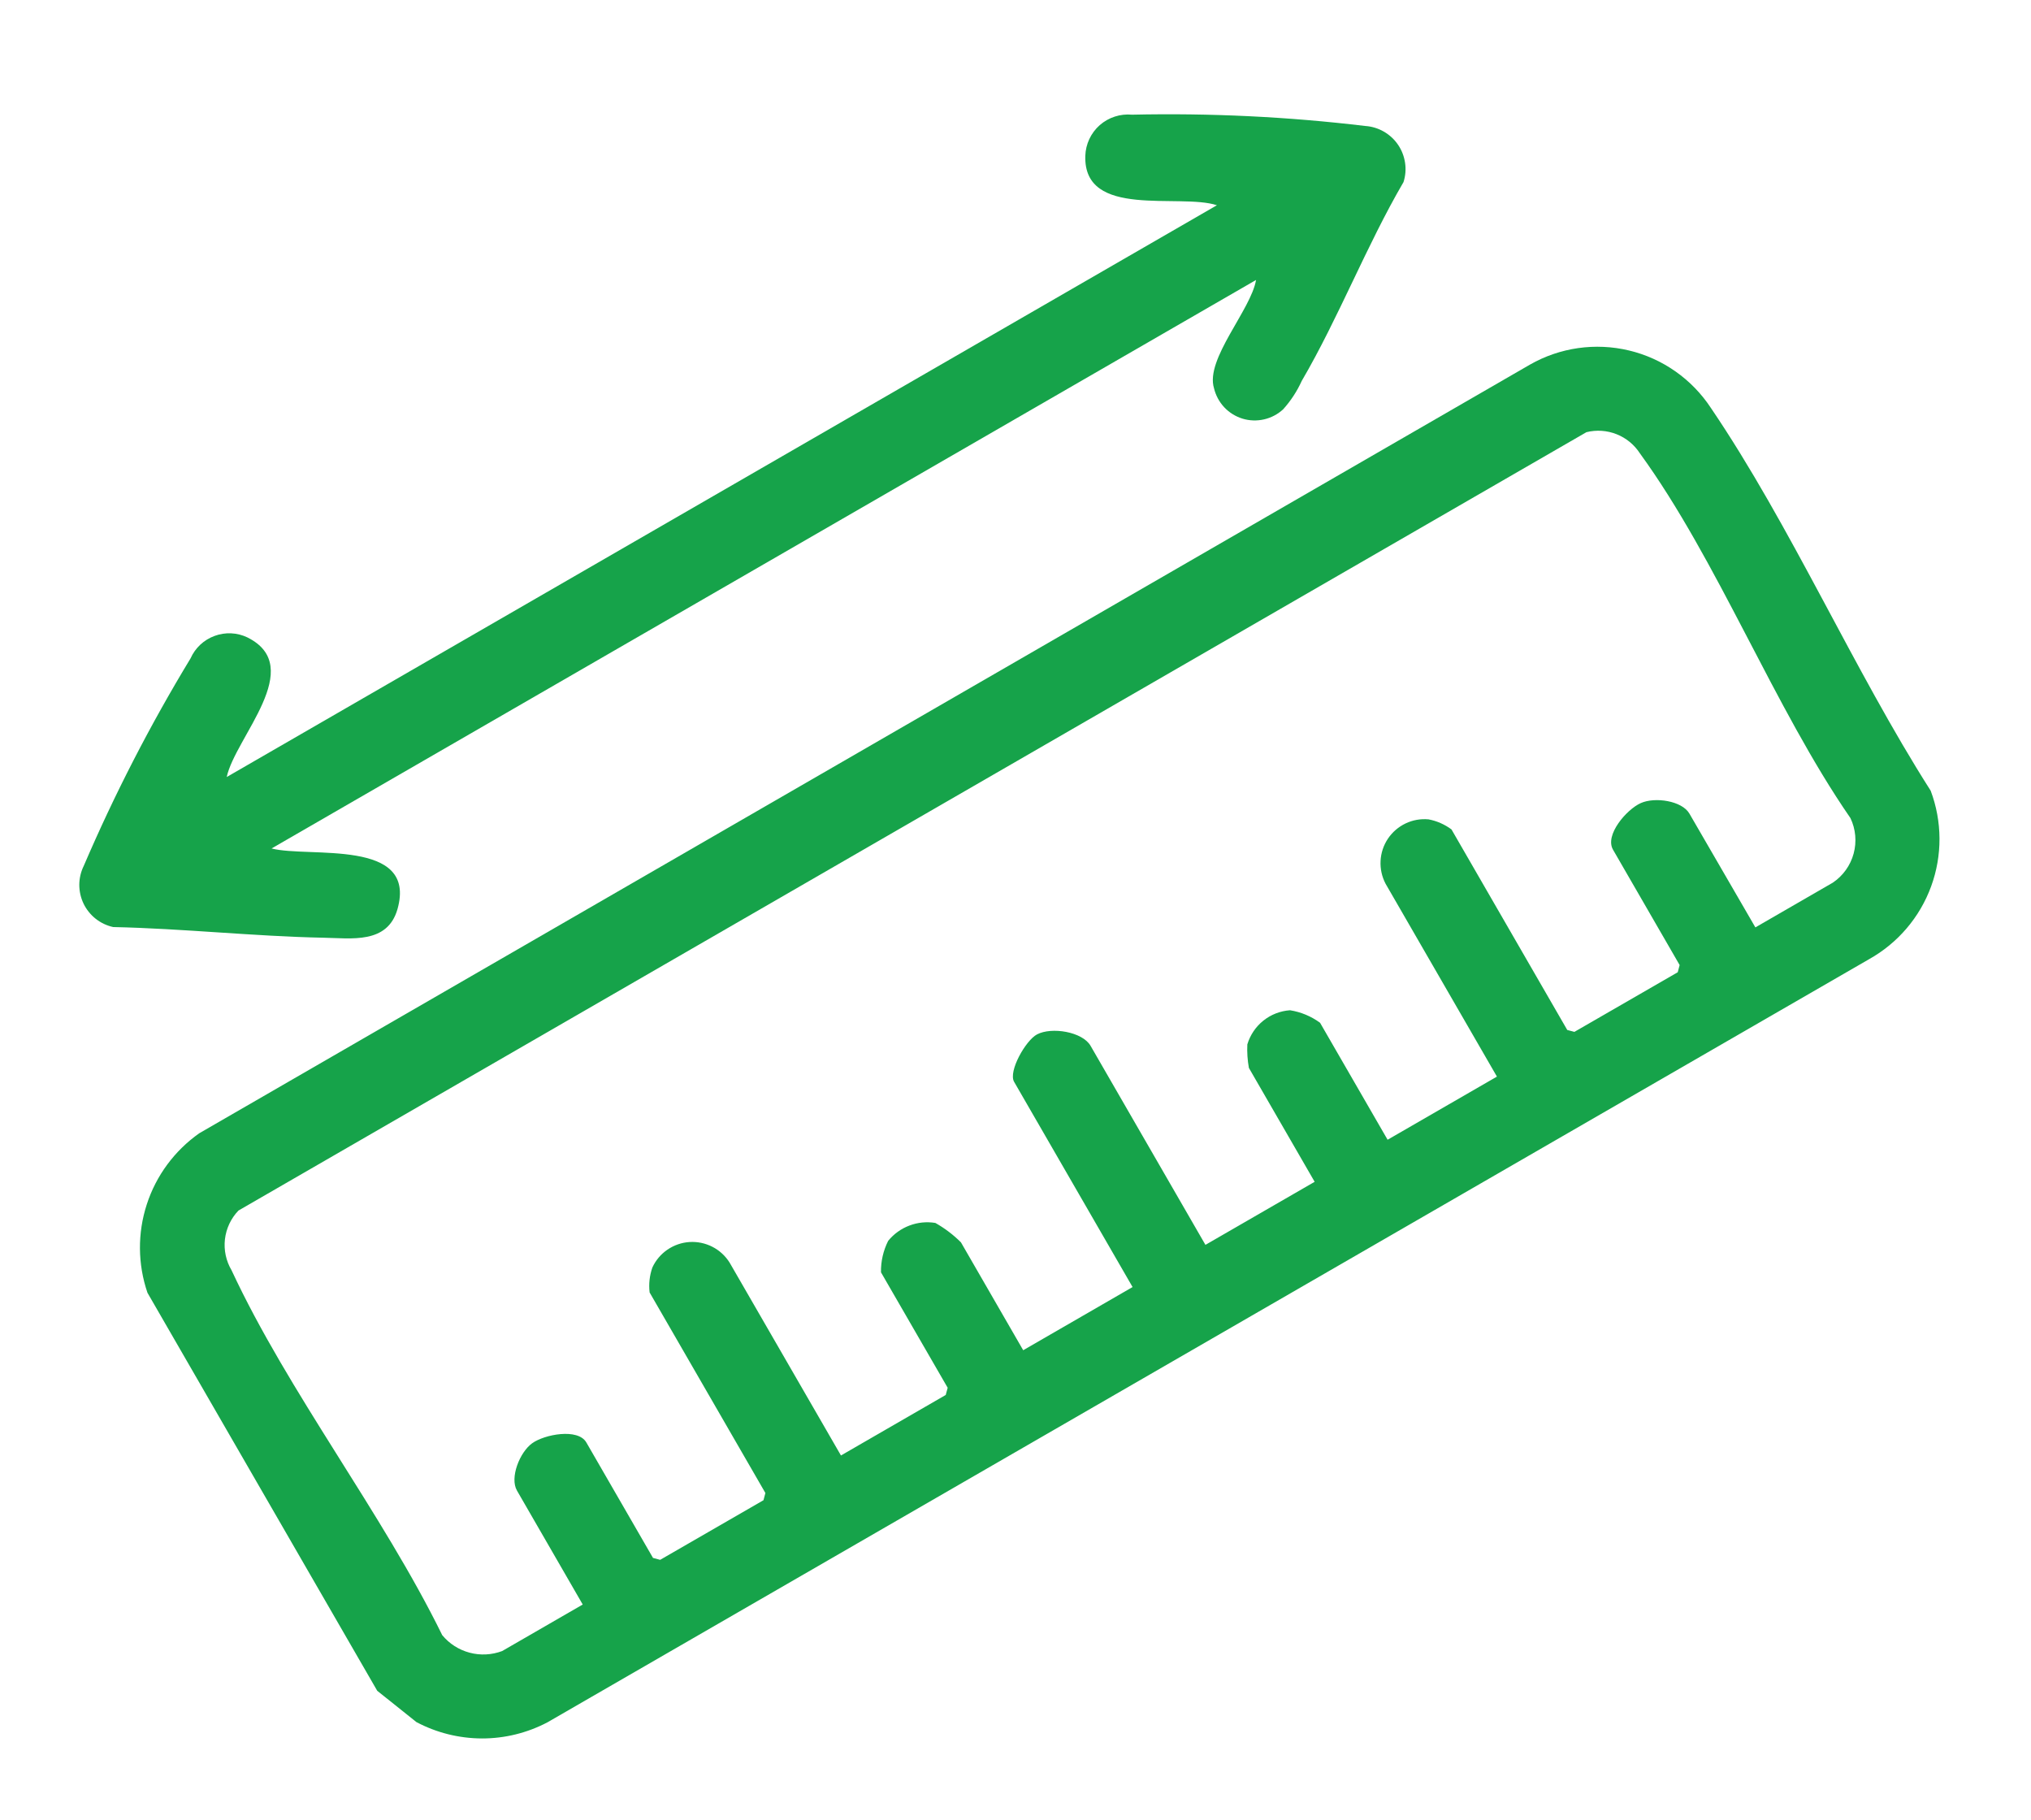
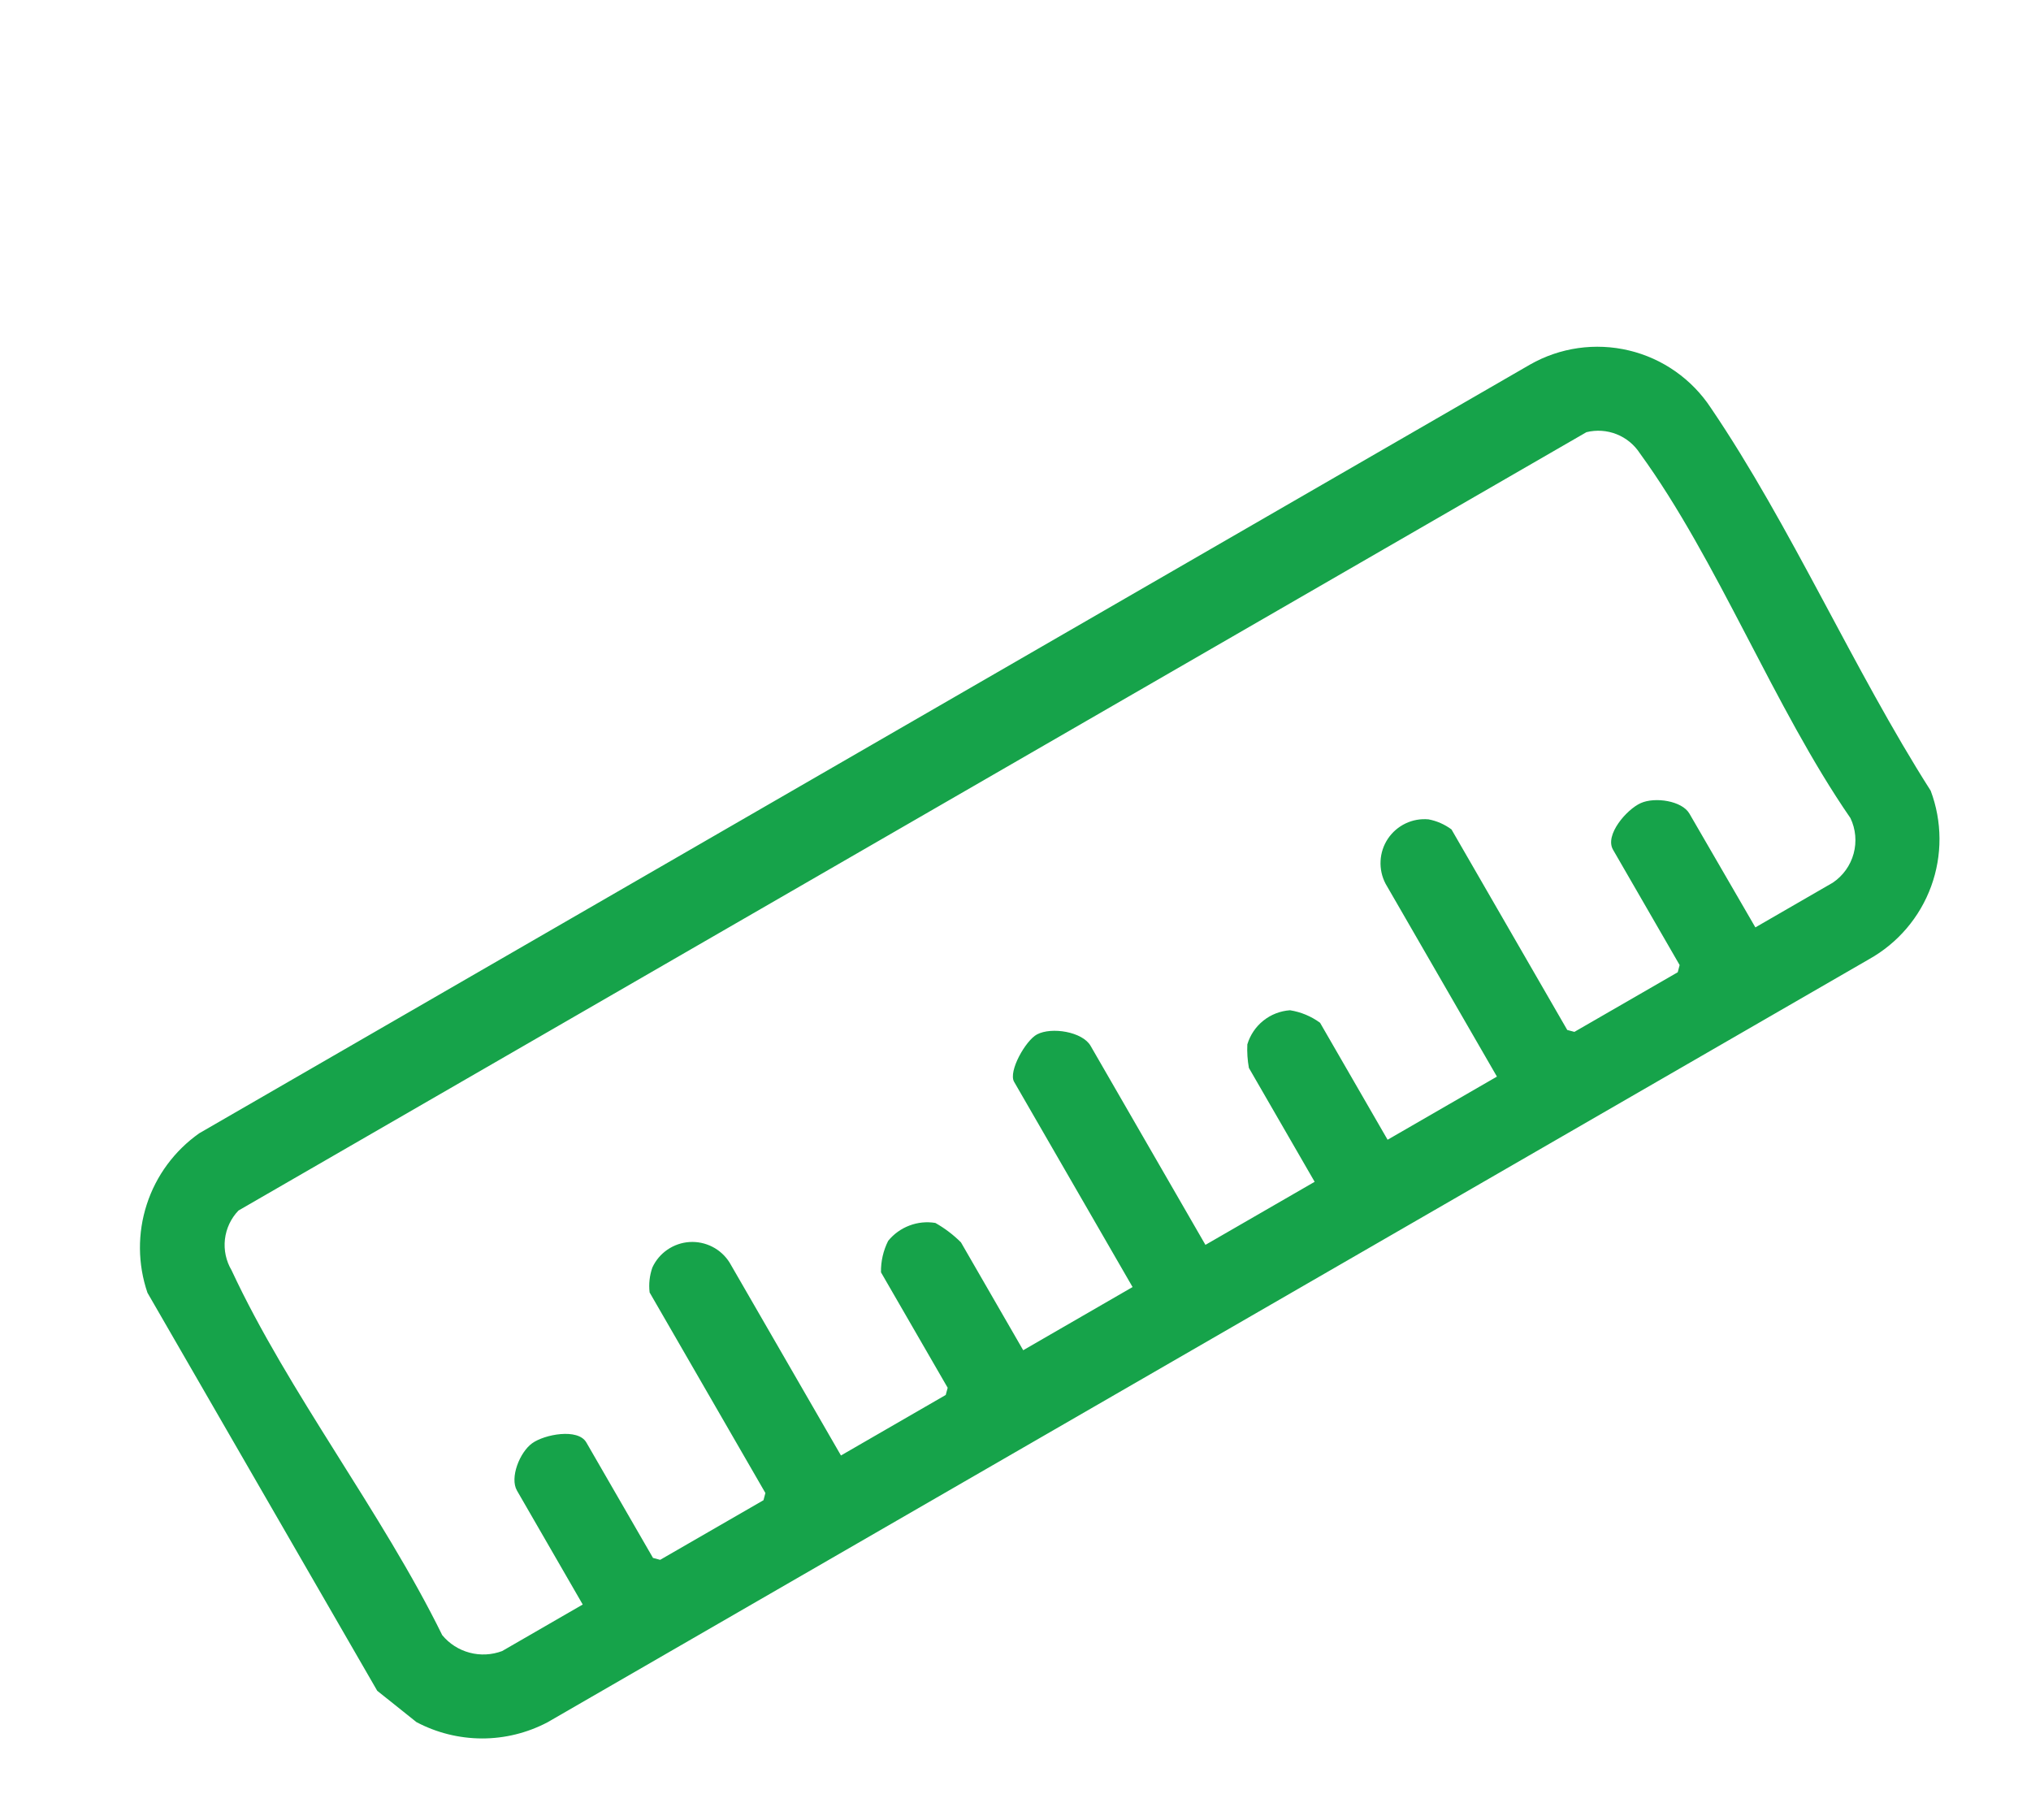
<svg xmlns="http://www.w3.org/2000/svg" width="48" height="43" viewBox="0 0 48 43" fill="none">
  <path d="M8.915 39.954L3.485 30.549C3.254 29.873 3.248 29.14 3.469 28.461C3.689 27.781 4.125 27.192 4.709 26.78L36.157 8.617C36.867 8.211 37.705 8.092 38.5 8.282C39.295 8.472 39.987 8.959 40.436 9.642C42.328 12.43 43.804 15.822 45.629 18.685C45.903 19.413 45.907 20.215 45.64 20.945C45.373 21.676 44.853 22.286 44.174 22.666L12.938 40.7C12.46 40.951 11.929 41.082 11.389 41.081C10.849 41.079 10.318 40.947 9.841 40.694L8.915 39.954ZM41.486 21.915L43.316 20.858C43.557 20.696 43.732 20.452 43.808 20.172C43.884 19.892 43.858 19.593 43.732 19.331C41.926 16.716 40.594 13.237 38.755 10.71C38.623 10.507 38.43 10.349 38.204 10.26C37.978 10.171 37.729 10.154 37.493 10.213L5.636 28.606C5.458 28.791 5.346 29.029 5.316 29.285C5.287 29.54 5.342 29.797 5.473 30.018C6.815 32.902 9.033 35.749 10.451 38.639C10.618 38.842 10.845 38.987 11.098 39.054C11.352 39.122 11.621 39.108 11.867 39.016L13.772 37.916L12.218 35.224C12.042 34.919 12.284 34.317 12.576 34.106C12.867 33.895 13.66 33.744 13.857 34.086L15.433 36.815L15.602 36.86L18.044 35.451L18.089 35.281L15.353 30.542C15.329 30.343 15.352 30.141 15.418 29.952C15.496 29.782 15.619 29.637 15.773 29.531C15.928 29.425 16.108 29.362 16.295 29.35C16.482 29.338 16.668 29.377 16.835 29.462C17.002 29.547 17.142 29.676 17.242 29.834L19.875 34.394L22.351 32.964L22.397 32.794L20.821 30.066C20.816 29.808 20.875 29.552 20.991 29.322C21.123 29.16 21.296 29.035 21.492 28.961C21.688 28.886 21.899 28.865 22.106 28.899C22.327 29.024 22.531 29.178 22.711 29.358L24.182 31.907L26.767 30.414L23.967 25.564C23.825 25.318 24.24 24.586 24.508 24.444C24.851 24.262 25.581 24.379 25.774 24.713L28.489 29.417L31.07 27.927L29.516 25.236C29.483 25.053 29.47 24.866 29.479 24.68C29.545 24.459 29.677 24.263 29.857 24.119C30.038 23.974 30.258 23.889 30.488 23.873C30.745 23.914 30.988 24.015 31.198 24.169L32.794 26.933L35.378 25.441L32.746 20.883C32.659 20.717 32.618 20.531 32.628 20.344C32.637 20.157 32.697 19.976 32.801 19.82C32.905 19.665 33.049 19.54 33.218 19.459C33.387 19.378 33.574 19.345 33.761 19.362C33.958 19.399 34.143 19.481 34.304 19.6L37.04 24.339L37.209 24.384L39.651 22.975L39.696 22.805L38.121 20.078C37.921 19.731 38.443 19.126 38.779 18.977C39.114 18.828 39.751 18.922 39.927 19.226L41.486 21.915Z" fill="#16A34A" />
-   <path d="M5.354 18.364L28.76 4.85C27.877 4.56 25.602 5.181 25.65 3.683C25.654 3.545 25.687 3.41 25.745 3.285C25.804 3.16 25.888 3.048 25.991 2.957C26.095 2.866 26.216 2.797 26.347 2.755C26.479 2.712 26.617 2.697 26.755 2.71C28.596 2.669 30.438 2.758 32.267 2.977C32.421 2.987 32.571 3.033 32.705 3.11C32.839 3.187 32.954 3.293 33.041 3.421C33.128 3.548 33.184 3.694 33.207 3.847C33.23 4 33.217 4.156 33.17 4.303C32.295 5.801 31.635 7.513 30.765 9.001C30.654 9.246 30.506 9.472 30.326 9.672C30.199 9.789 30.043 9.872 29.875 9.91C29.706 9.949 29.53 9.943 29.365 9.893C29.2 9.842 29.05 9.749 28.932 9.623C28.814 9.496 28.731 9.341 28.691 9.173C28.479 8.487 29.566 7.322 29.685 6.616L6.418 20.05C7.303 20.278 9.869 19.799 9.394 21.484C9.155 22.315 8.302 22.17 7.643 22.159C5.992 22.126 4.33 21.942 2.675 21.907C2.524 21.874 2.383 21.807 2.261 21.711C2.14 21.615 2.042 21.493 1.975 21.354C1.908 21.214 1.874 21.062 1.874 20.907C1.875 20.753 1.911 20.6 1.979 20.462C2.705 18.77 3.549 17.131 4.504 15.557C4.558 15.435 4.637 15.325 4.734 15.234C4.832 15.143 4.946 15.073 5.072 15.027C5.197 14.98 5.33 14.96 5.463 14.966C5.597 14.972 5.727 15.005 5.848 15.063C7.253 15.764 5.559 17.423 5.358 18.362" fill="#16A34A" />
</svg>